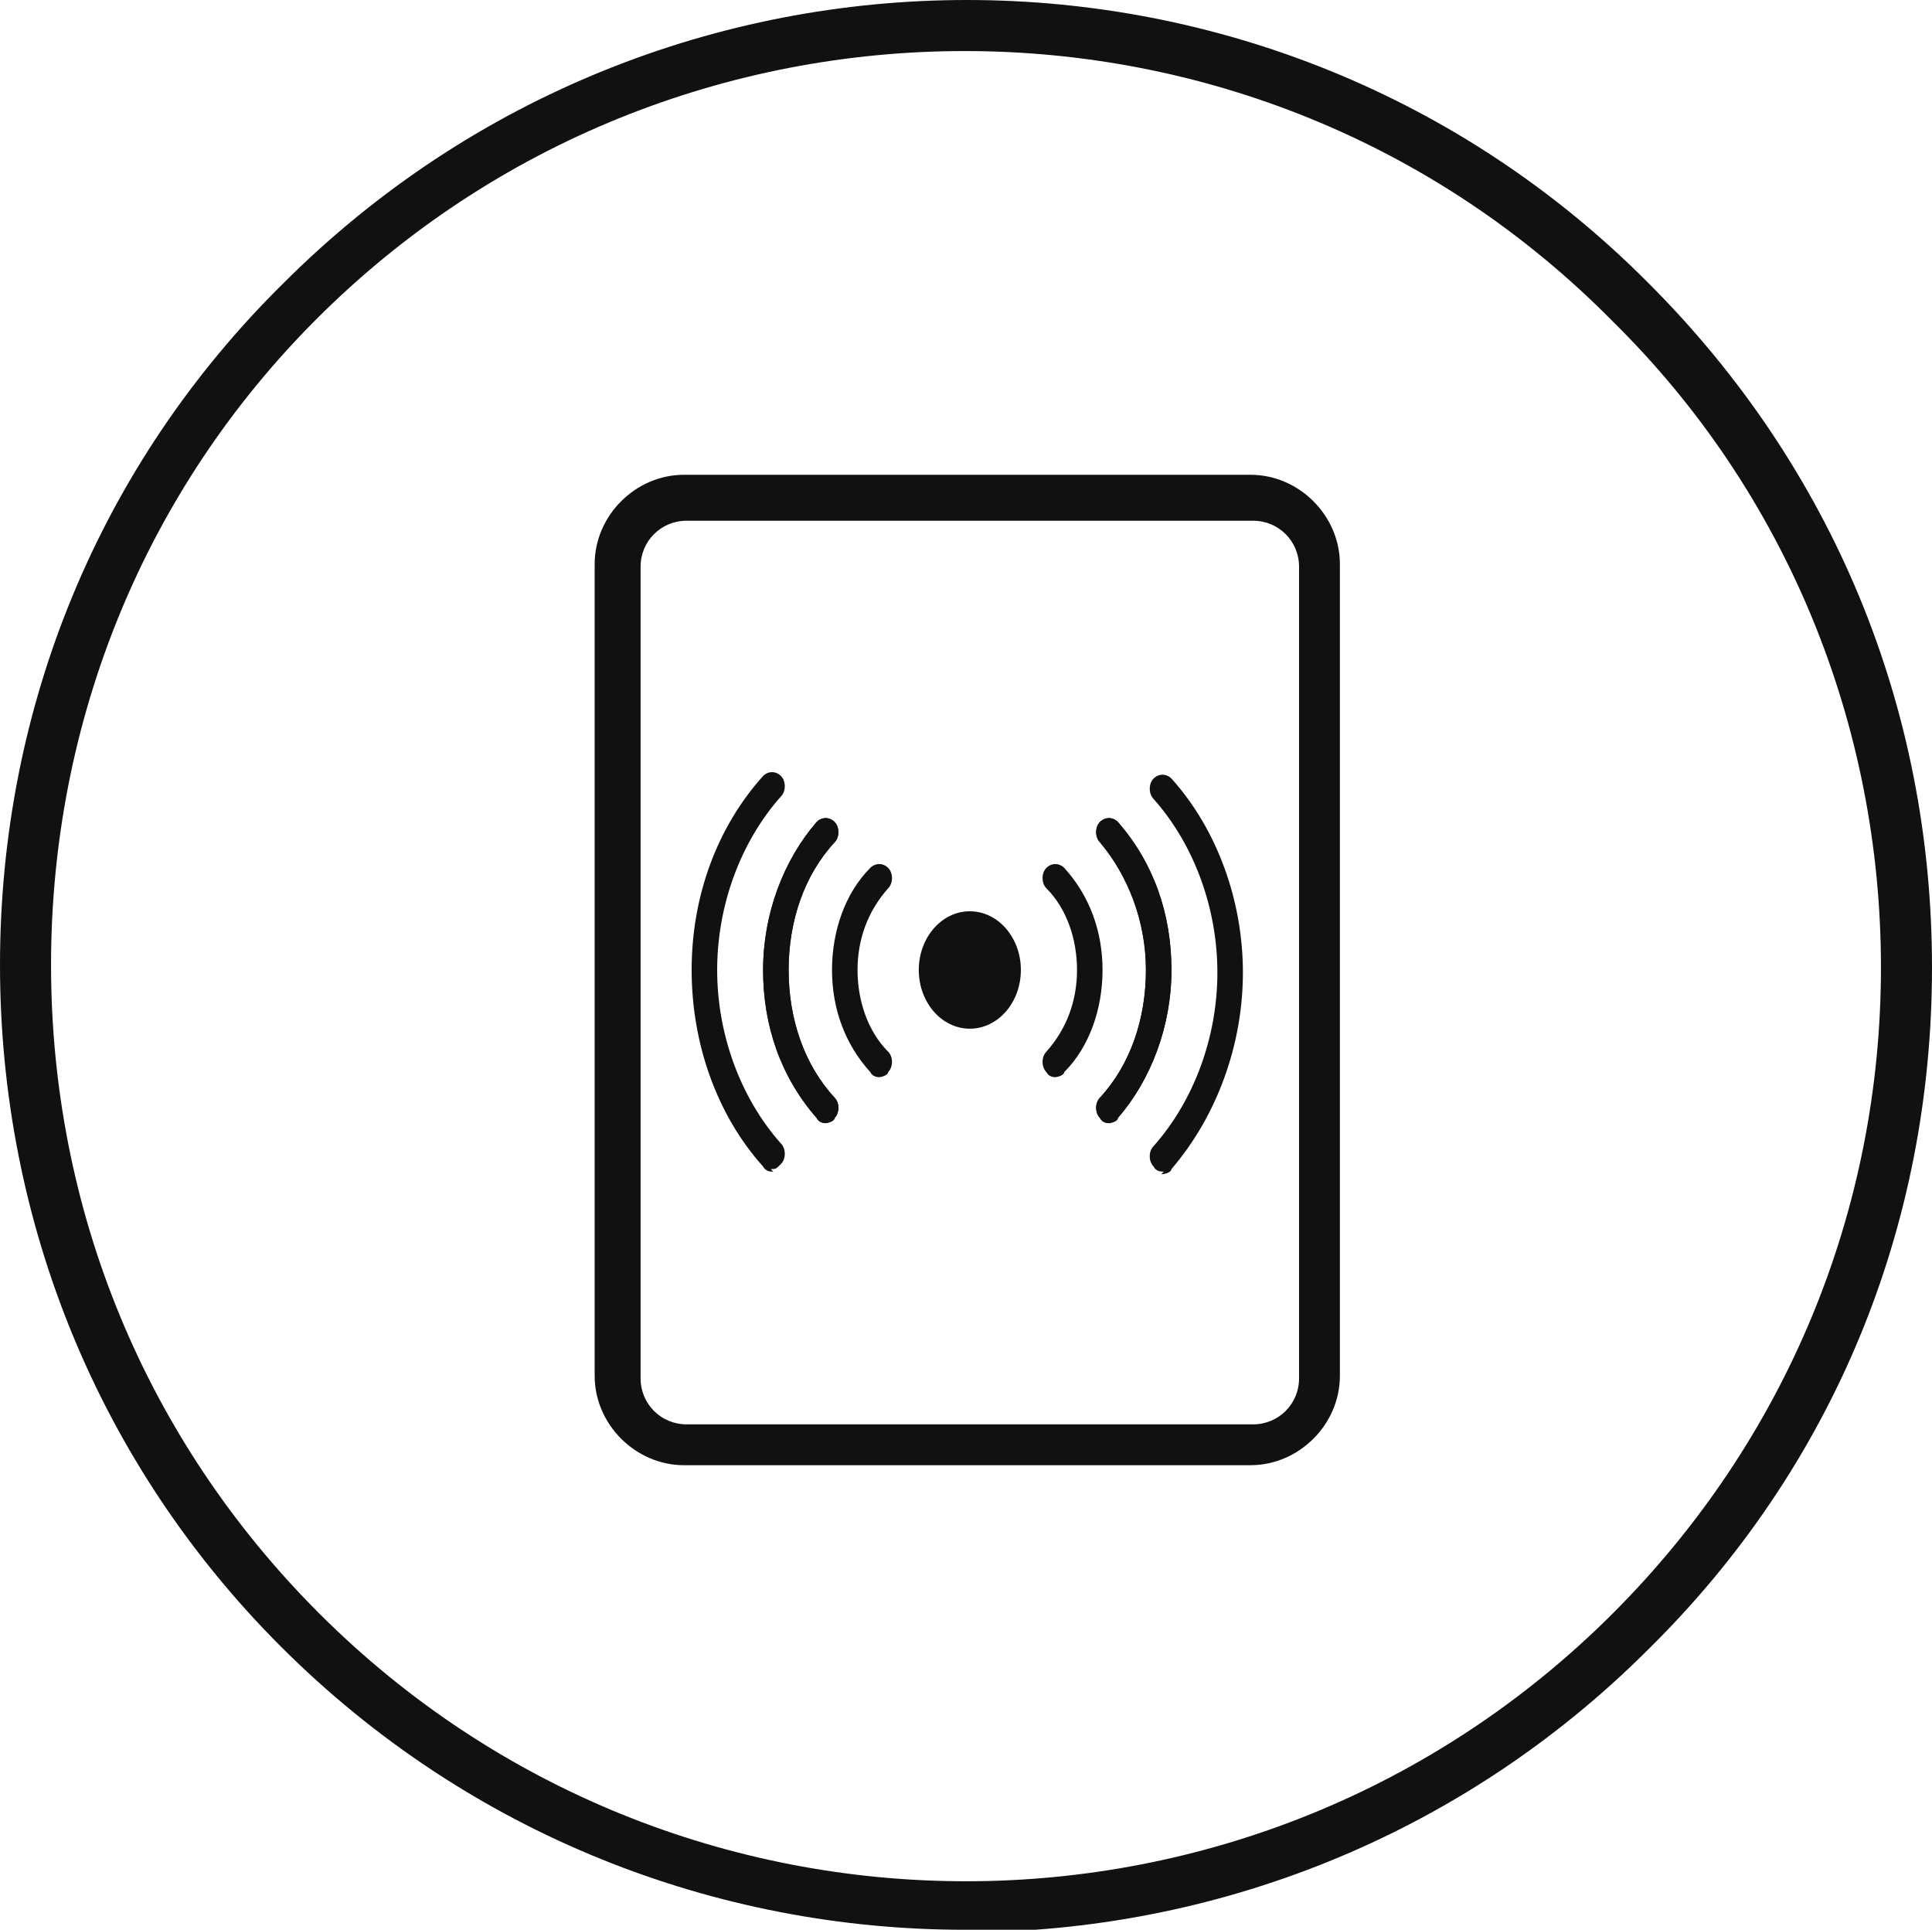
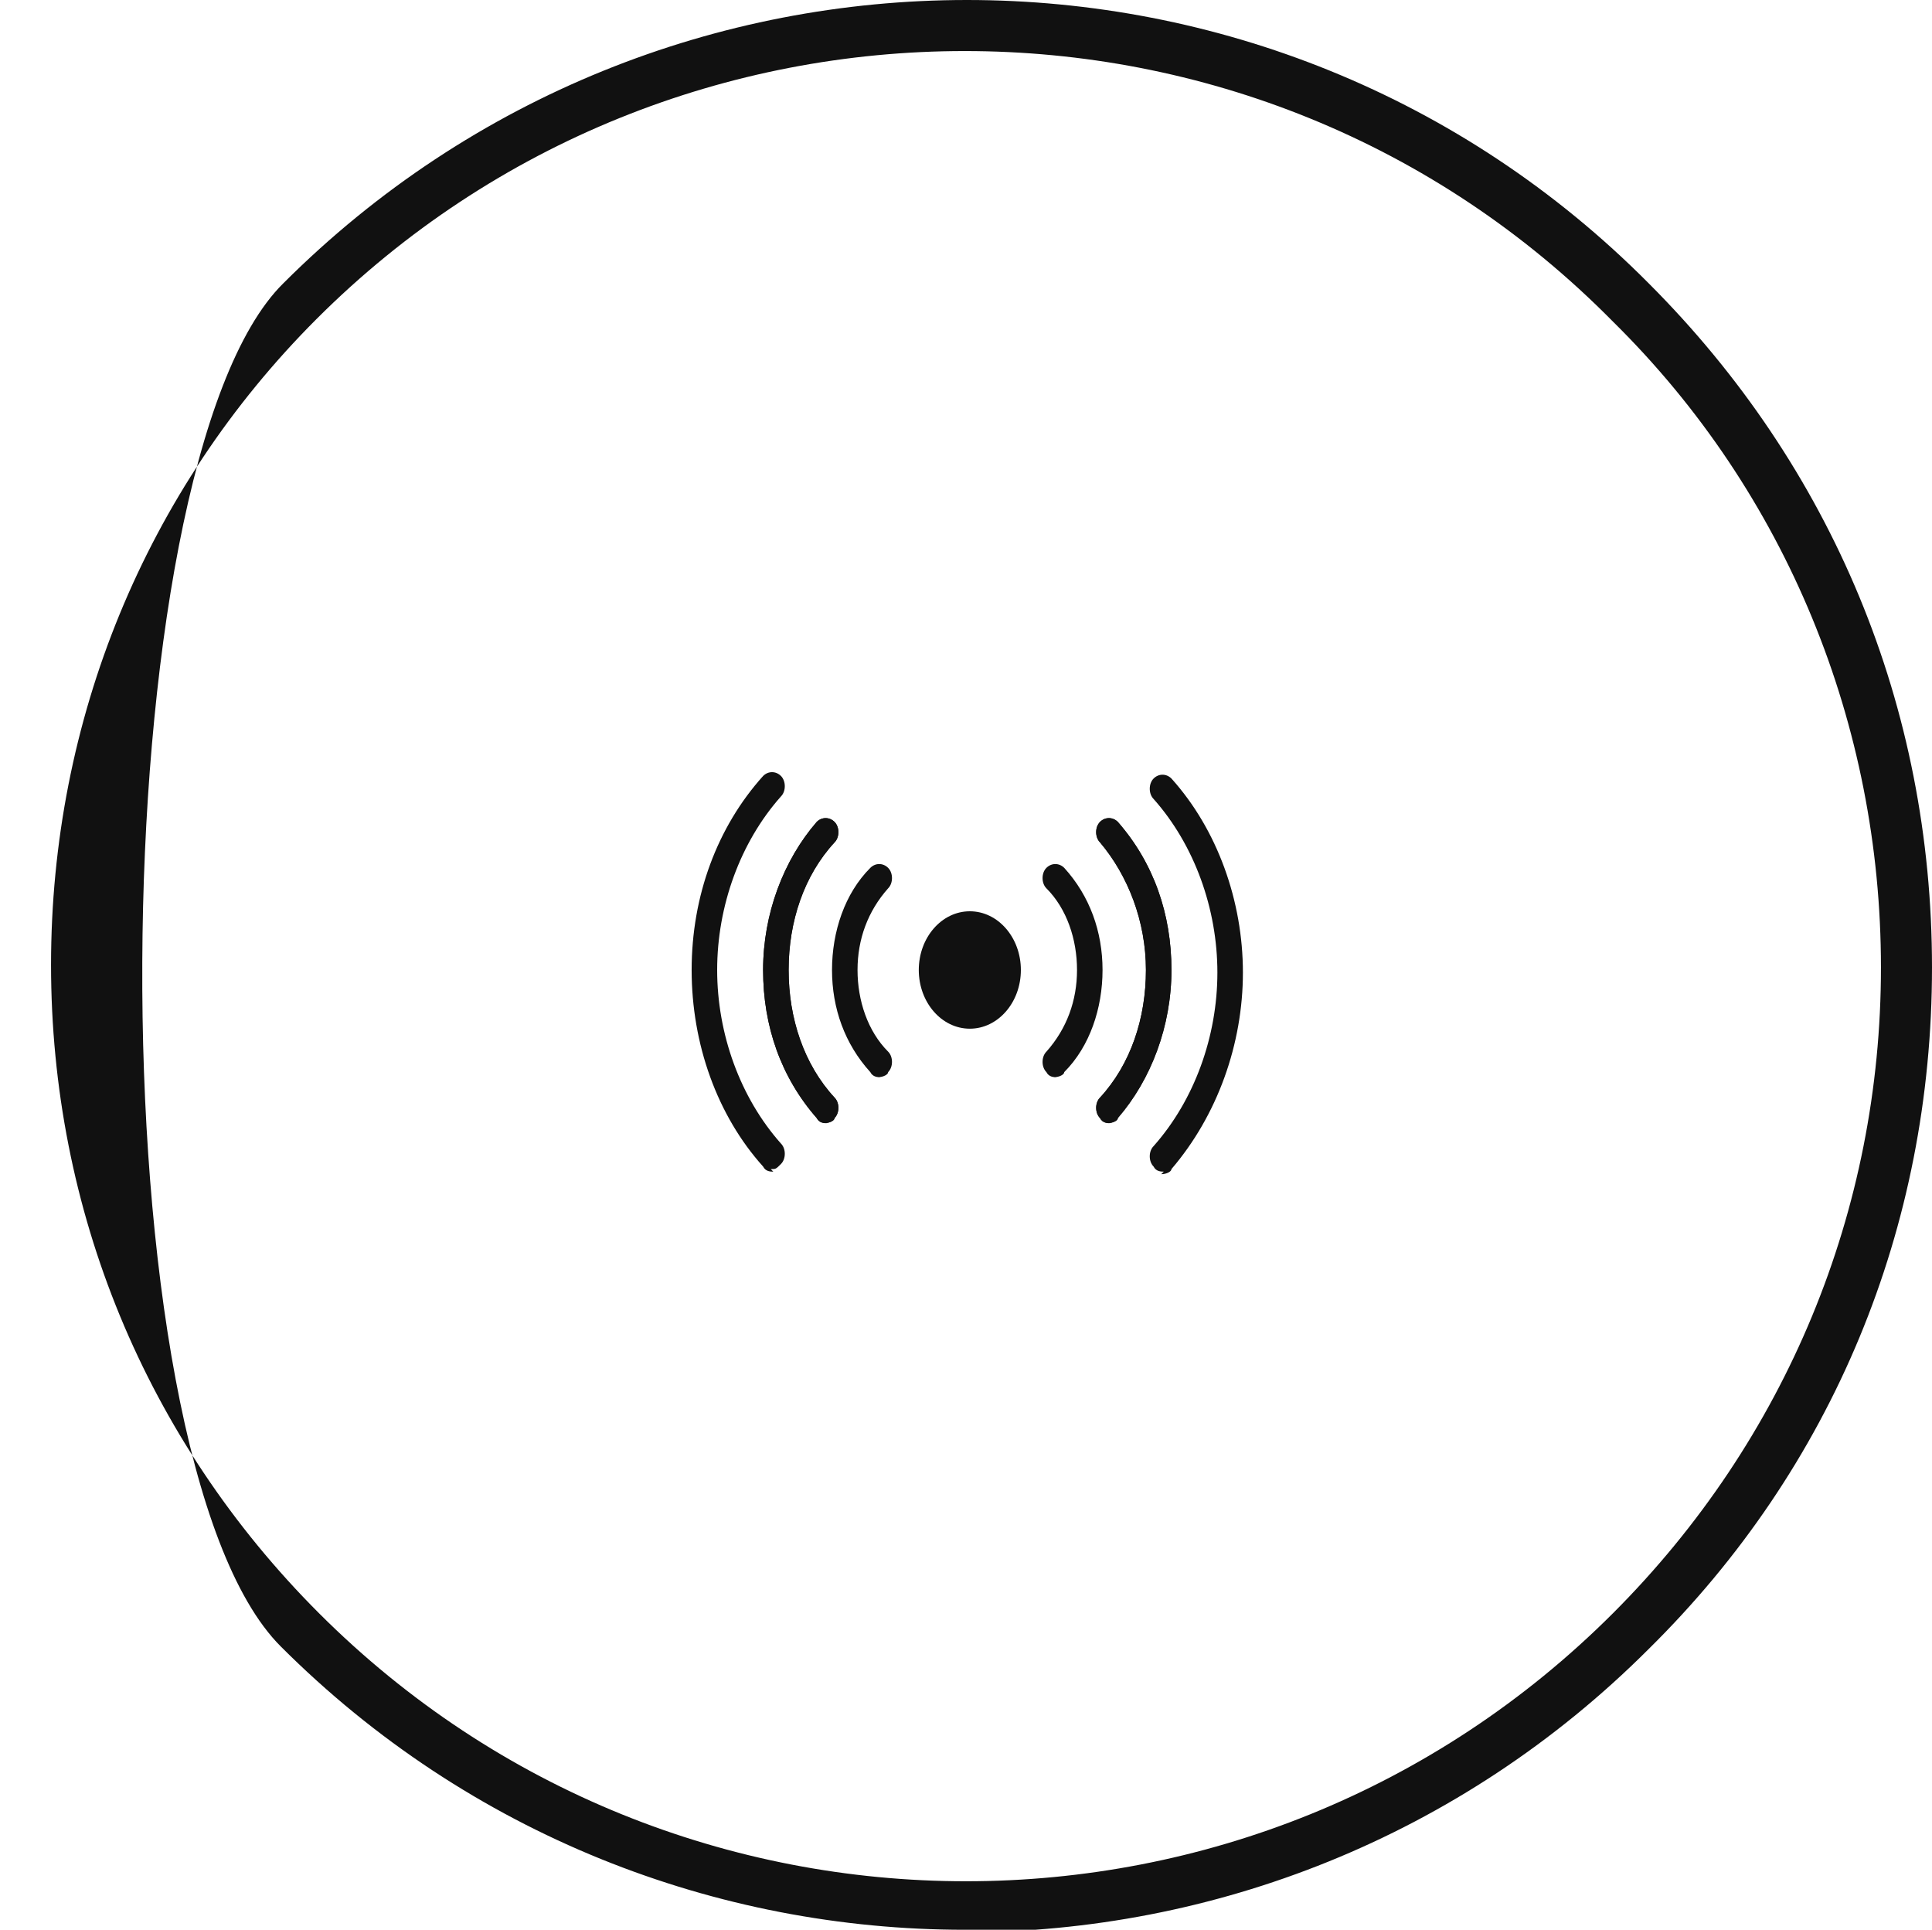
<svg xmlns="http://www.w3.org/2000/svg" id="Layer_1" version="1.1" viewBox="0 0 75.7 75.6">
  <defs>
    <style> .st0 { fill: #111; } </style>
  </defs>
-   <path class="st0" d="M37.8,75.6c-9.7,0-19.4-3.7-26.8-11.1C3.9,57.4,0,47.9,0,37.8S3.9,18.2,11.1,11.1c14.8-14.8,38.8-14.8,53.5,0h0c7.2,7.2,11.1,16.6,11.1,26.8s-3.9,19.6-11.1,26.7c-7.4,7.4-17.1,11.1-26.8,11.1ZM37.8,2c-9.2,0-18.4,3.5-25.4,10.5C5.7,19.2,2,28.2,2,37.8s3.7,18.6,10.5,25.4c14,14,36.7,14,50.7,0,6.8-6.8,10.5-15.8,10.5-25.3s-3.7-18.6-10.5-25.3h0C56.2,5.5,47,2,37.8,2Z" />
-   <path class="st0" d="M49,57.4h-22.2c-1.9,0-3.5-1.6-3.5-3.5v-31.8c0-1.9,1.6-3.5,3.5-3.5h22.2c1.9,0,3.5,1.6,3.5,3.5v31.8c0,1.9-1.6,3.5-3.5,3.5ZM26.9,20.4c-1,0-1.8.8-1.8,1.8v31.8c0,1,.8,1.8,1.8,1.8h22.2c1,0,1.8-.8,1.8-1.8v-31.8c0-1-.8-1.8-1.8-1.8h-22.2Z" />
+   <path class="st0" d="M37.8,75.6c-9.7,0-19.4-3.7-26.8-11.1S3.9,18.2,11.1,11.1c14.8-14.8,38.8-14.8,53.5,0h0c7.2,7.2,11.1,16.6,11.1,26.8s-3.9,19.6-11.1,26.7c-7.4,7.4-17.1,11.1-26.8,11.1ZM37.8,2c-9.2,0-18.4,3.5-25.4,10.5C5.7,19.2,2,28.2,2,37.8s3.7,18.6,10.5,25.4c14,14,36.7,14,50.7,0,6.8-6.8,10.5-15.8,10.5-25.3s-3.7-18.6-10.5-25.3h0C56.2,5.5,47,2,37.8,2Z" />
  <g>
    <g>
      <path class="st0" d="M32.4,44c-.1,0-.3,0-.4-.2-1.4-1.6-2.1-3.6-2.1-5.8s.8-4.3,2.1-5.8c.2-.2.5-.2.7,0,.2.2.2.6,0,.8-1.2,1.3-1.8,3.1-1.8,5s.6,3.7,1.8,5c.2.2.2.6,0,.8,0,.1-.2.2-.4.2Z" />
      <path class="st0" d="M30.3,45.9c-.1,0-.3,0-.4-.2-1.8-2-2.8-4.8-2.8-7.7s1-5.6,2.8-7.6c.2-.2.5-.2.7,0,.2.2.2.6,0,.8-1.6,1.8-2.5,4.3-2.5,6.8s.9,5,2.5,6.8c.2.2.2.6,0,.8s-.2.2-.4.2Z" />
      <path class="st0" d="M34.5,42.2c-.1,0-.3,0-.4-.2-1-1.1-1.5-2.5-1.5-4s.5-3,1.5-4c.2-.2.5-.2.7,0s.2.6,0,.8c-.8.9-1.2,2-1.2,3.2s.4,2.4,1.2,3.2c.2.2.2.6,0,.8,0,.1-.2.2-.4.2Z" />
      <path class="st0" d="M32.4,44c-.1,0-.3,0-.4-.2-1.4-1.6-2.1-3.6-2.1-5.8s.8-4.3,2.1-5.8c.2-.2.5-.2.7,0,.2.2.2.6,0,.8-1.2,1.3-1.8,3.1-1.8,5s.6,3.7,1.8,5c.2.2.2.6,0,.8,0,.1-.2.2-.4.2Z" />
    </g>
    <g>
      <path class="st0" d="M43.5,44c-.1,0-.3,0-.4-.2-.2-.2-.2-.6,0-.8,1.2-1.3,1.8-3.1,1.8-5s-.7-3.7-1.8-5c-.2-.2-.2-.6,0-.8.2-.2.5-.2.7,0,1.4,1.6,2.1,3.6,2.1,5.8s-.8,4.3-2.1,5.8c0,.1-.2.2-.4.2Z" />
      <path class="st0" d="M45.6,45.9c-.1,0-.3,0-.4-.2-.2-.2-.2-.6,0-.8,1.6-1.8,2.5-4.3,2.5-6.8s-.9-5-2.5-6.8c-.2-.2-.2-.6,0-.8s.5-.2.7,0c1.8,2,2.8,4.8,2.8,7.6s-1,5.6-2.8,7.7c0,.1-.2.2-.4.2Z" />
      <path class="st0" d="M41.4,42.2c-.1,0-.3,0-.4-.2-.2-.2-.2-.6,0-.8.8-.9,1.2-2,1.2-3.2s-.4-2.4-1.2-3.2c-.2-.2-.2-.6,0-.8s.5-.2.7,0c1,1.1,1.5,2.5,1.5,4s-.5,3-1.5,4c0,.1-.2.2-.4.2Z" />
      <path class="st0" d="M43.5,44c-.1,0-.3,0-.4-.2-.2-.2-.2-.6,0-.8,1.2-1.3,1.8-3.1,1.8-5s-.7-3.7-1.8-5c-.2-.2-.2-.6,0-.8.2-.2.5-.2.7,0,1.4,1.6,2.1,3.6,2.1,5.8s-.8,4.3-2.1,5.8c0,.1-.2.2-.4.2Z" />
    </g>
    <ellipse class="st0" cx="38" cy="38" rx="2" ry="2.3" />
  </g>
</svg>